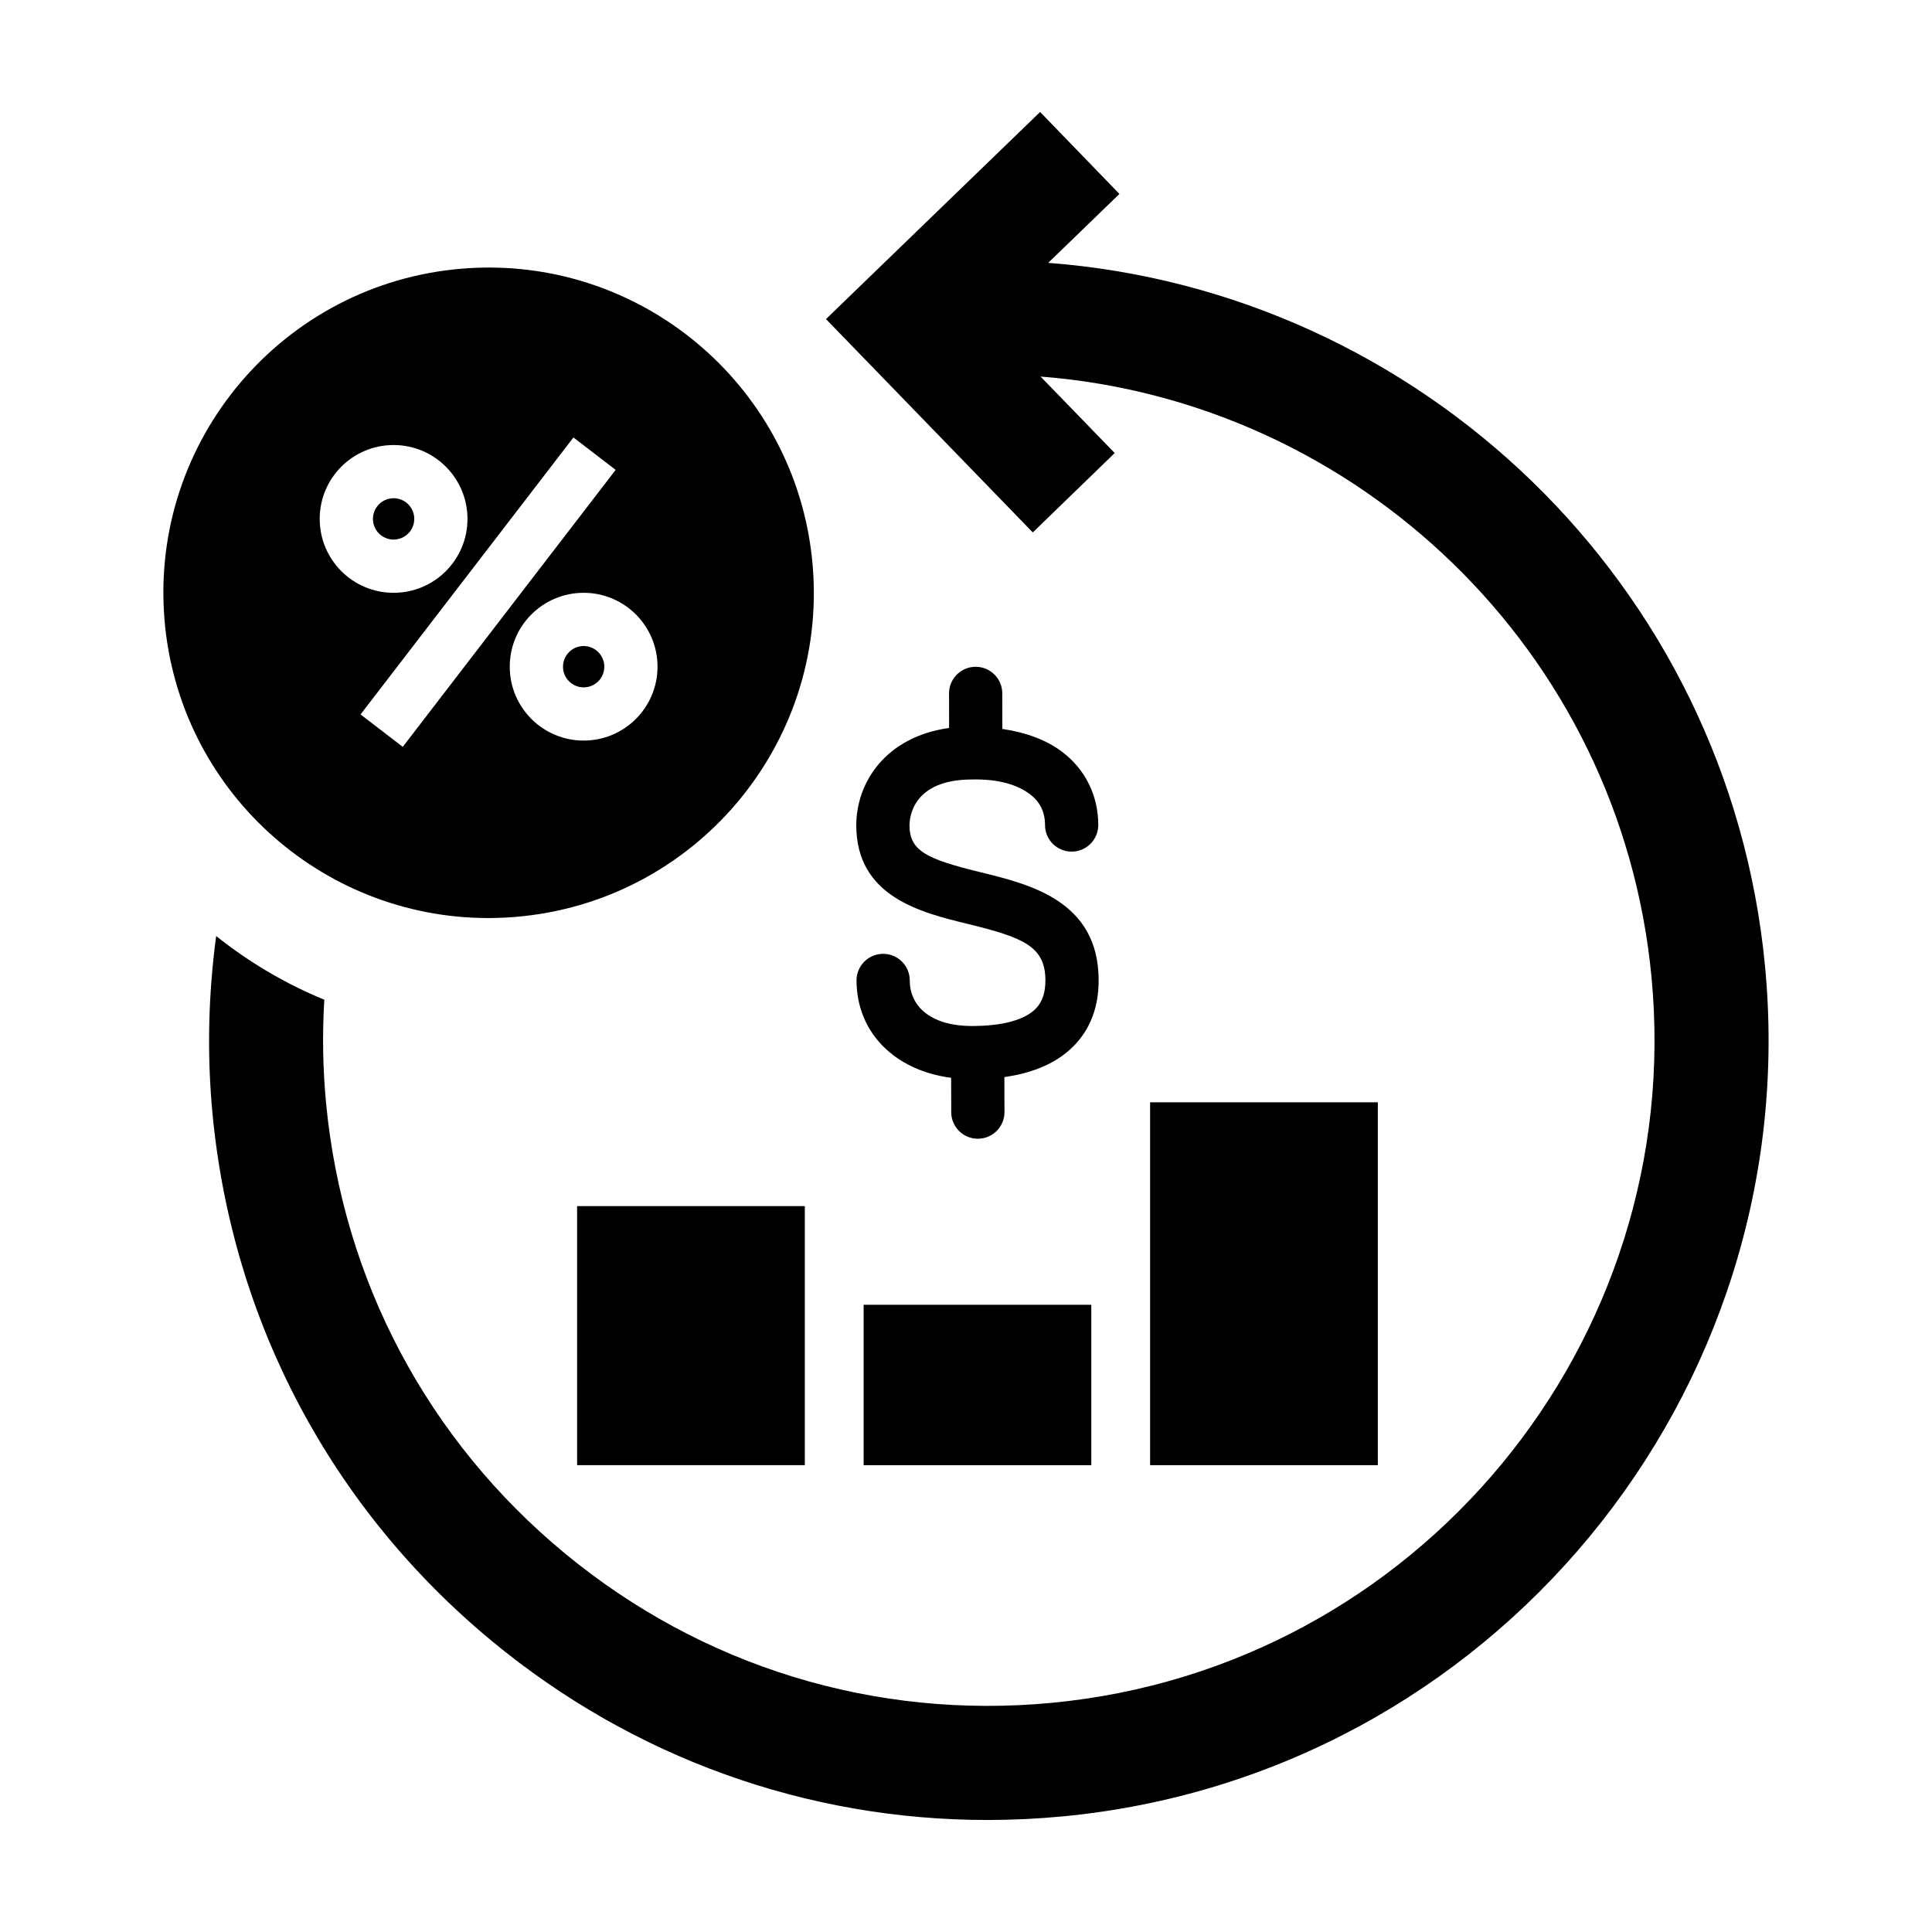
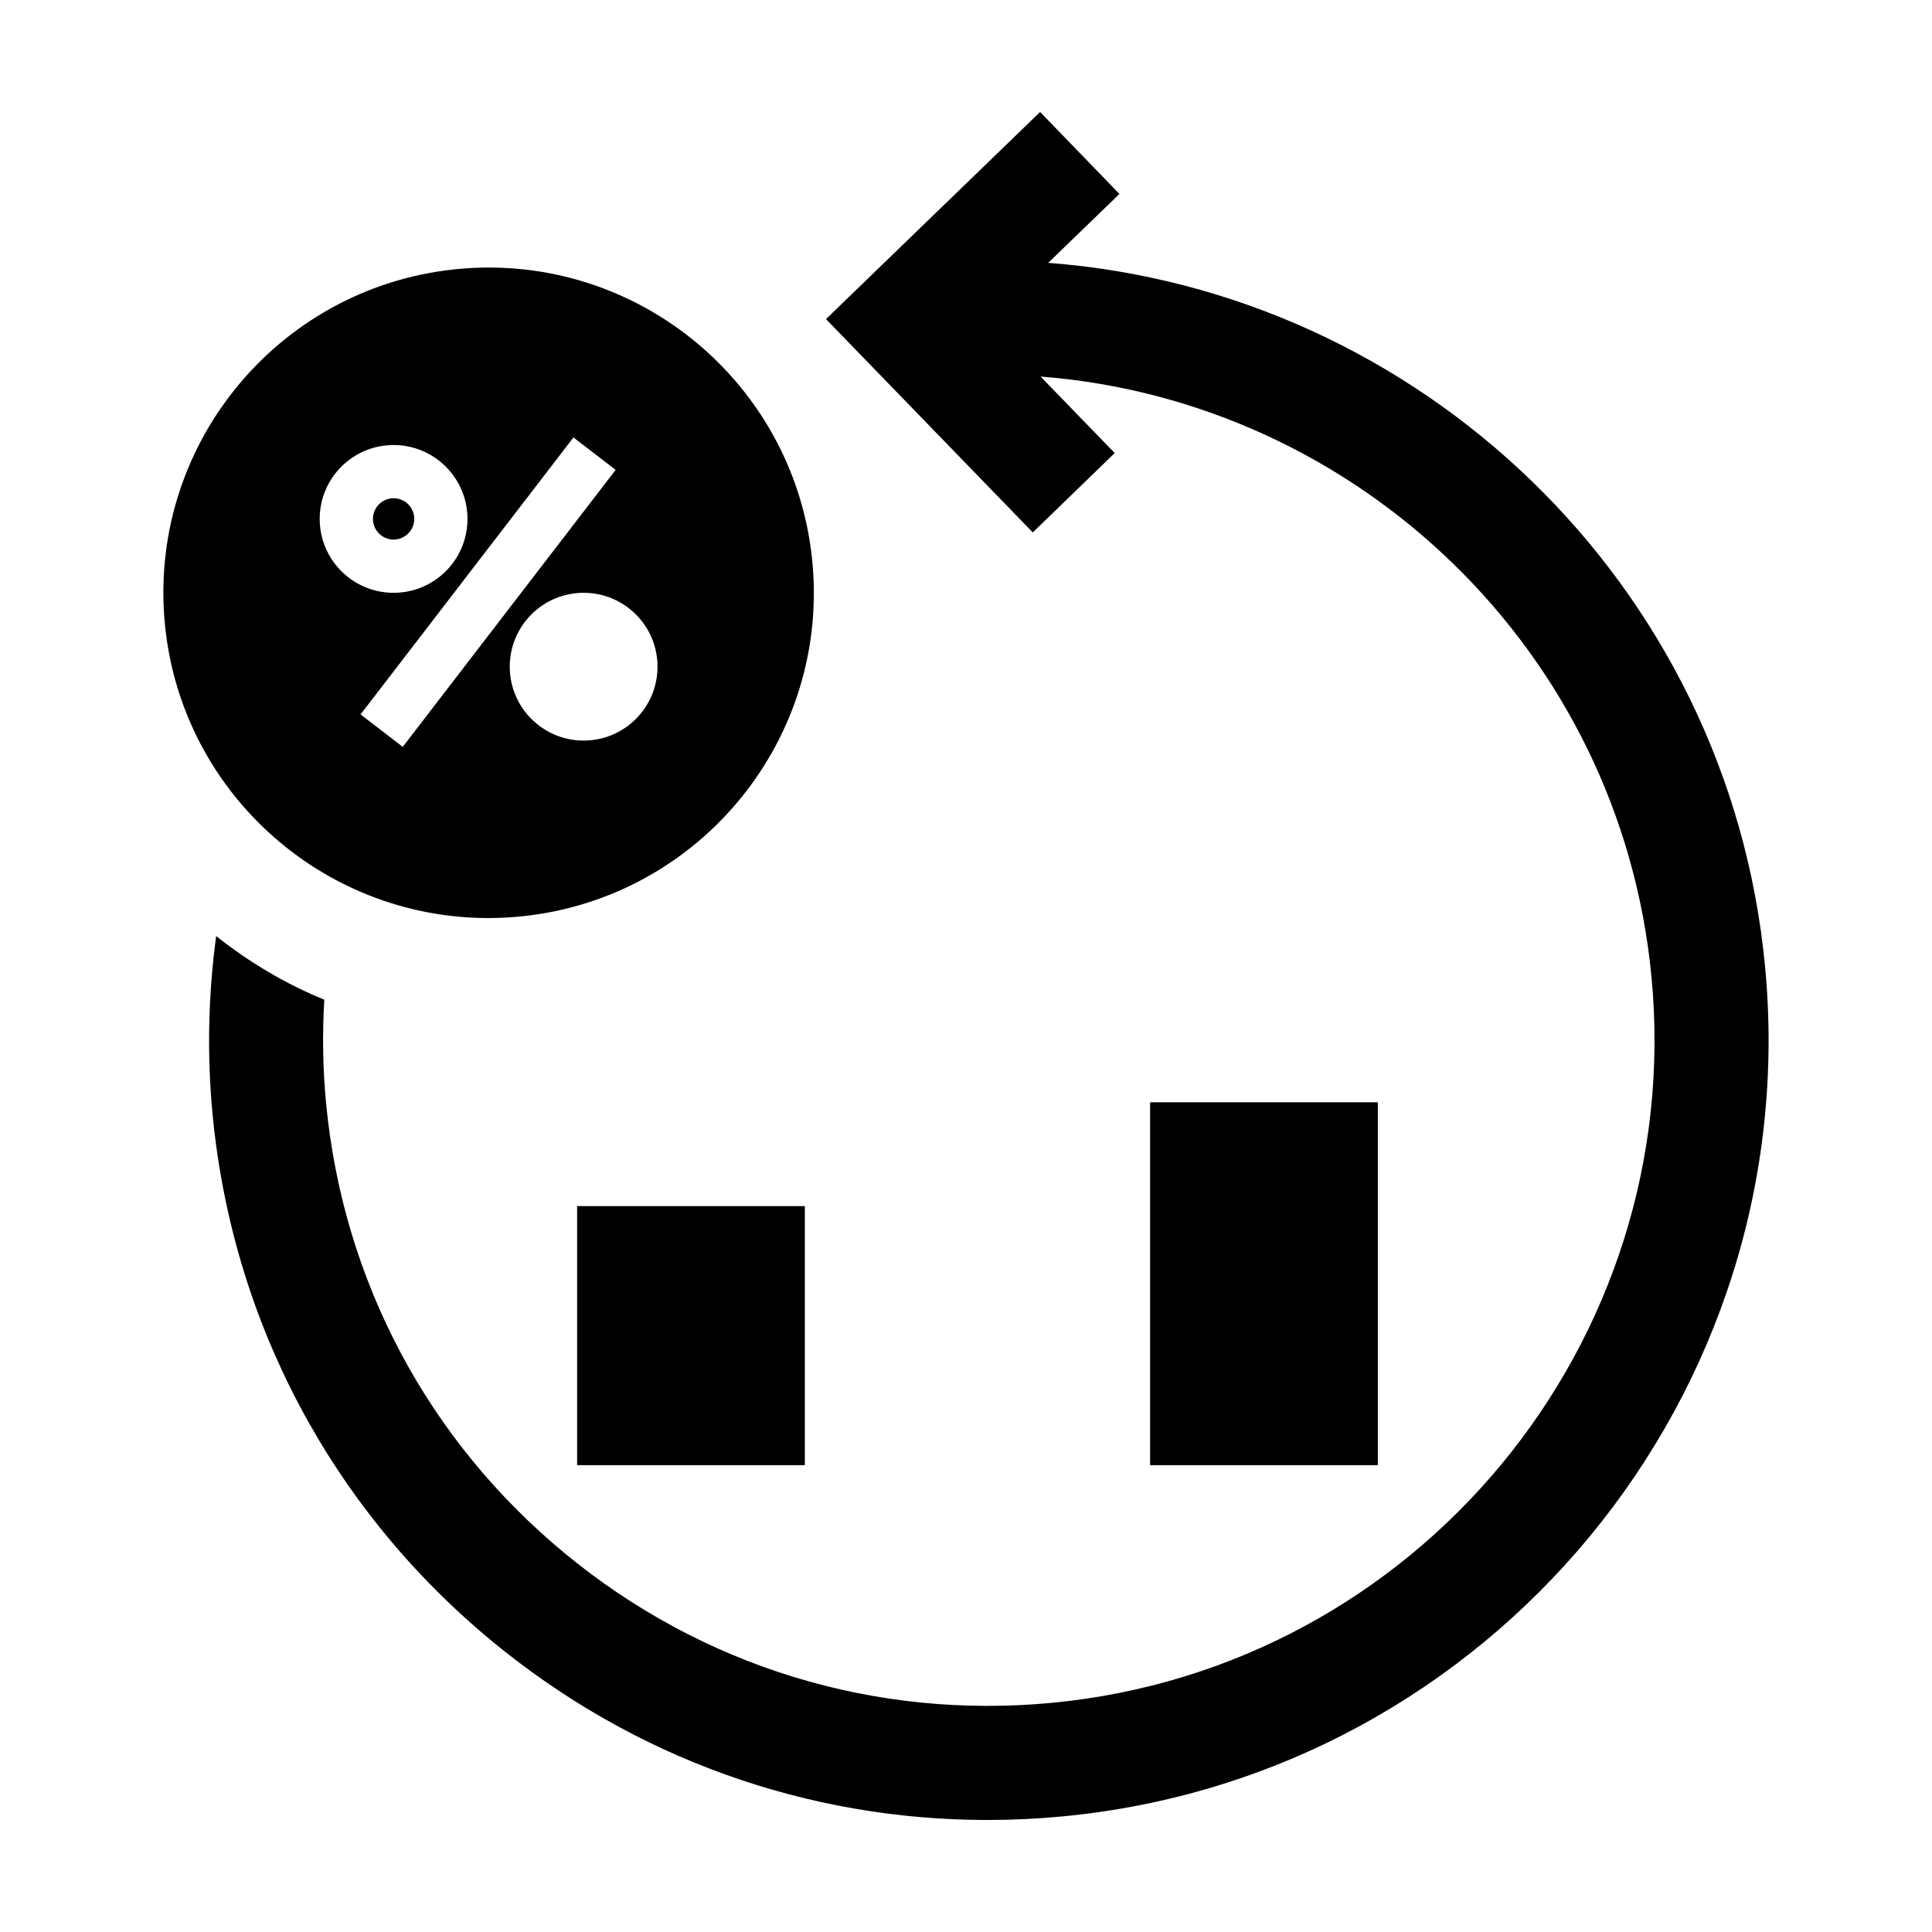
<svg xmlns="http://www.w3.org/2000/svg" fill="#000000" width="800px" height="800px" version="1.1" viewBox="144 144 512 512">
  <g>
    <path d="m296.94 463.63h60.348v68.652h-60.348z" />
-     <path d="m372.87 489.78h60.336v42.512h-60.336z" />
    <path d="m448.79 436.12h60.348v96.164h-60.348z" />
-     <path d="m370.92 362.74c0.047 18.906 17.098 23.074 29.555 26.113 14.594 3.562 20.547 5.91 20.57 14.914 0.012 3.332-0.84 5.805-2.602 7.578-2.957 2.973-8.777 4.551-16.836 4.559h-0.098c-10.098 0-16.383-4.629-16.414-12.102-0.016-3.883-3.168-7.023-7.055-7.023h-0.031c-3.894 0.016-7.039 3.184-7.023 7.082 0.055 13.793 10.125 23.816 25.078 25.773l0.02 9.105c0.004 3.891 3.164 7.039 7.055 7.039h0.016c3.894-0.004 7.047-3.168 7.039-7.07l-0.02-9.27c7.848-1.109 13.977-3.828 18.27-8.141 4.481-4.5 6.731-10.414 6.707-17.574-0.055-20.938-18.133-25.352-31.332-28.574-14.316-3.496-18.777-5.668-18.793-12.426 0-2.019 0.797-12.113 16.465-12.148 6.977-0.176 12.156 1.359 15.539 3.969 2.625 2.023 3.906 4.68 3.91 8.102 0.004 3.894 3.16 7.043 7.055 7.043h0.016c3.894-0.004 7.047-3.168 7.039-7.062-0.012-7.738-3.352-14.574-9.391-19.242-4.242-3.273-9.691-5.254-16.031-6.211l-0.016-9.426c-0.004-3.891-3.164-7.039-7.055-7.039h-0.012c-3.894 0.004-7.047 3.168-7.039 7.062l0.016 9.145c-16.836 2.356-24.602 14.461-24.602 25.824z" />
    <path d="m611.75 400.02c-9.688-101.46-91.594-178.91-189.97-186.36l18.879-18.262-21.02-21.723-56.742 54.887 54.801 56.539 21.711-21.039-19.648-20.27c83.844 6.504 153.64 72.57 161.9 159.09 9.238 96.836-62.023 183.14-158.86 192.38-46.906 4.481-92.75-9.582-129.09-39.586-36.336-30.004-58.816-72.359-63.293-119.27-0.887-9.273-1.02-18.449-0.473-27.473-10.363-4.238-19.984-9.965-28.66-16.871-2.066 15.352-2.488 31.152-0.957 47.219 5.246 54.945 31.574 104.56 74.137 139.71 37.379 30.867 83.34 47.324 131.2 47.324 6.637 0 13.32-0.316 20.012-0.957 113.42-10.828 196.9-111.91 186.07-225.35z" />
    <path d="m248.31 286.99c3.019 0 5.473-2.453 5.473-5.477s-2.453-5.477-5.473-5.477c-3.023 0-5.477 2.457-5.477 5.477s2.453 5.477 5.477 5.477z" />
-     <path d="m293.2 320.68c0 3.019 2.457 5.477 5.477 5.477s5.473-2.453 5.473-5.477c0-3.019-2.453-5.473-5.473-5.473s-5.477 2.453-5.477 5.473z" />
    <path d="m273.39 387.29c2.336 0 4.707-0.098 7.074-0.289 47.438-3.856 82.781-45.438 78.926-92.879-3.664-45.07-41.379-79.219-85.812-79.219-2.336 0-4.699 0.098-7.07 0.289-47.445 3.856-82.781 45.438-78.926 92.887 3.66 45.066 41.363 79.211 85.809 79.211zm44.859-66.613c0 10.816-8.762 19.582-19.578 19.582-10.816 0-19.582-8.766-19.582-19.582 0-10.812 8.766-19.578 19.582-19.578 10.82 0 19.578 8.766 19.578 19.578zm-22.281-60.746 11.184 8.594-56.418 73.398-11.184-8.594zm-47.66 2.008c10.809 0 19.578 8.766 19.578 19.582 0 10.816-8.766 19.578-19.578 19.578-10.82 0-19.582-8.766-19.582-19.578-0.004-10.812 8.754-19.582 19.582-19.582z" />
  </g>
</svg>